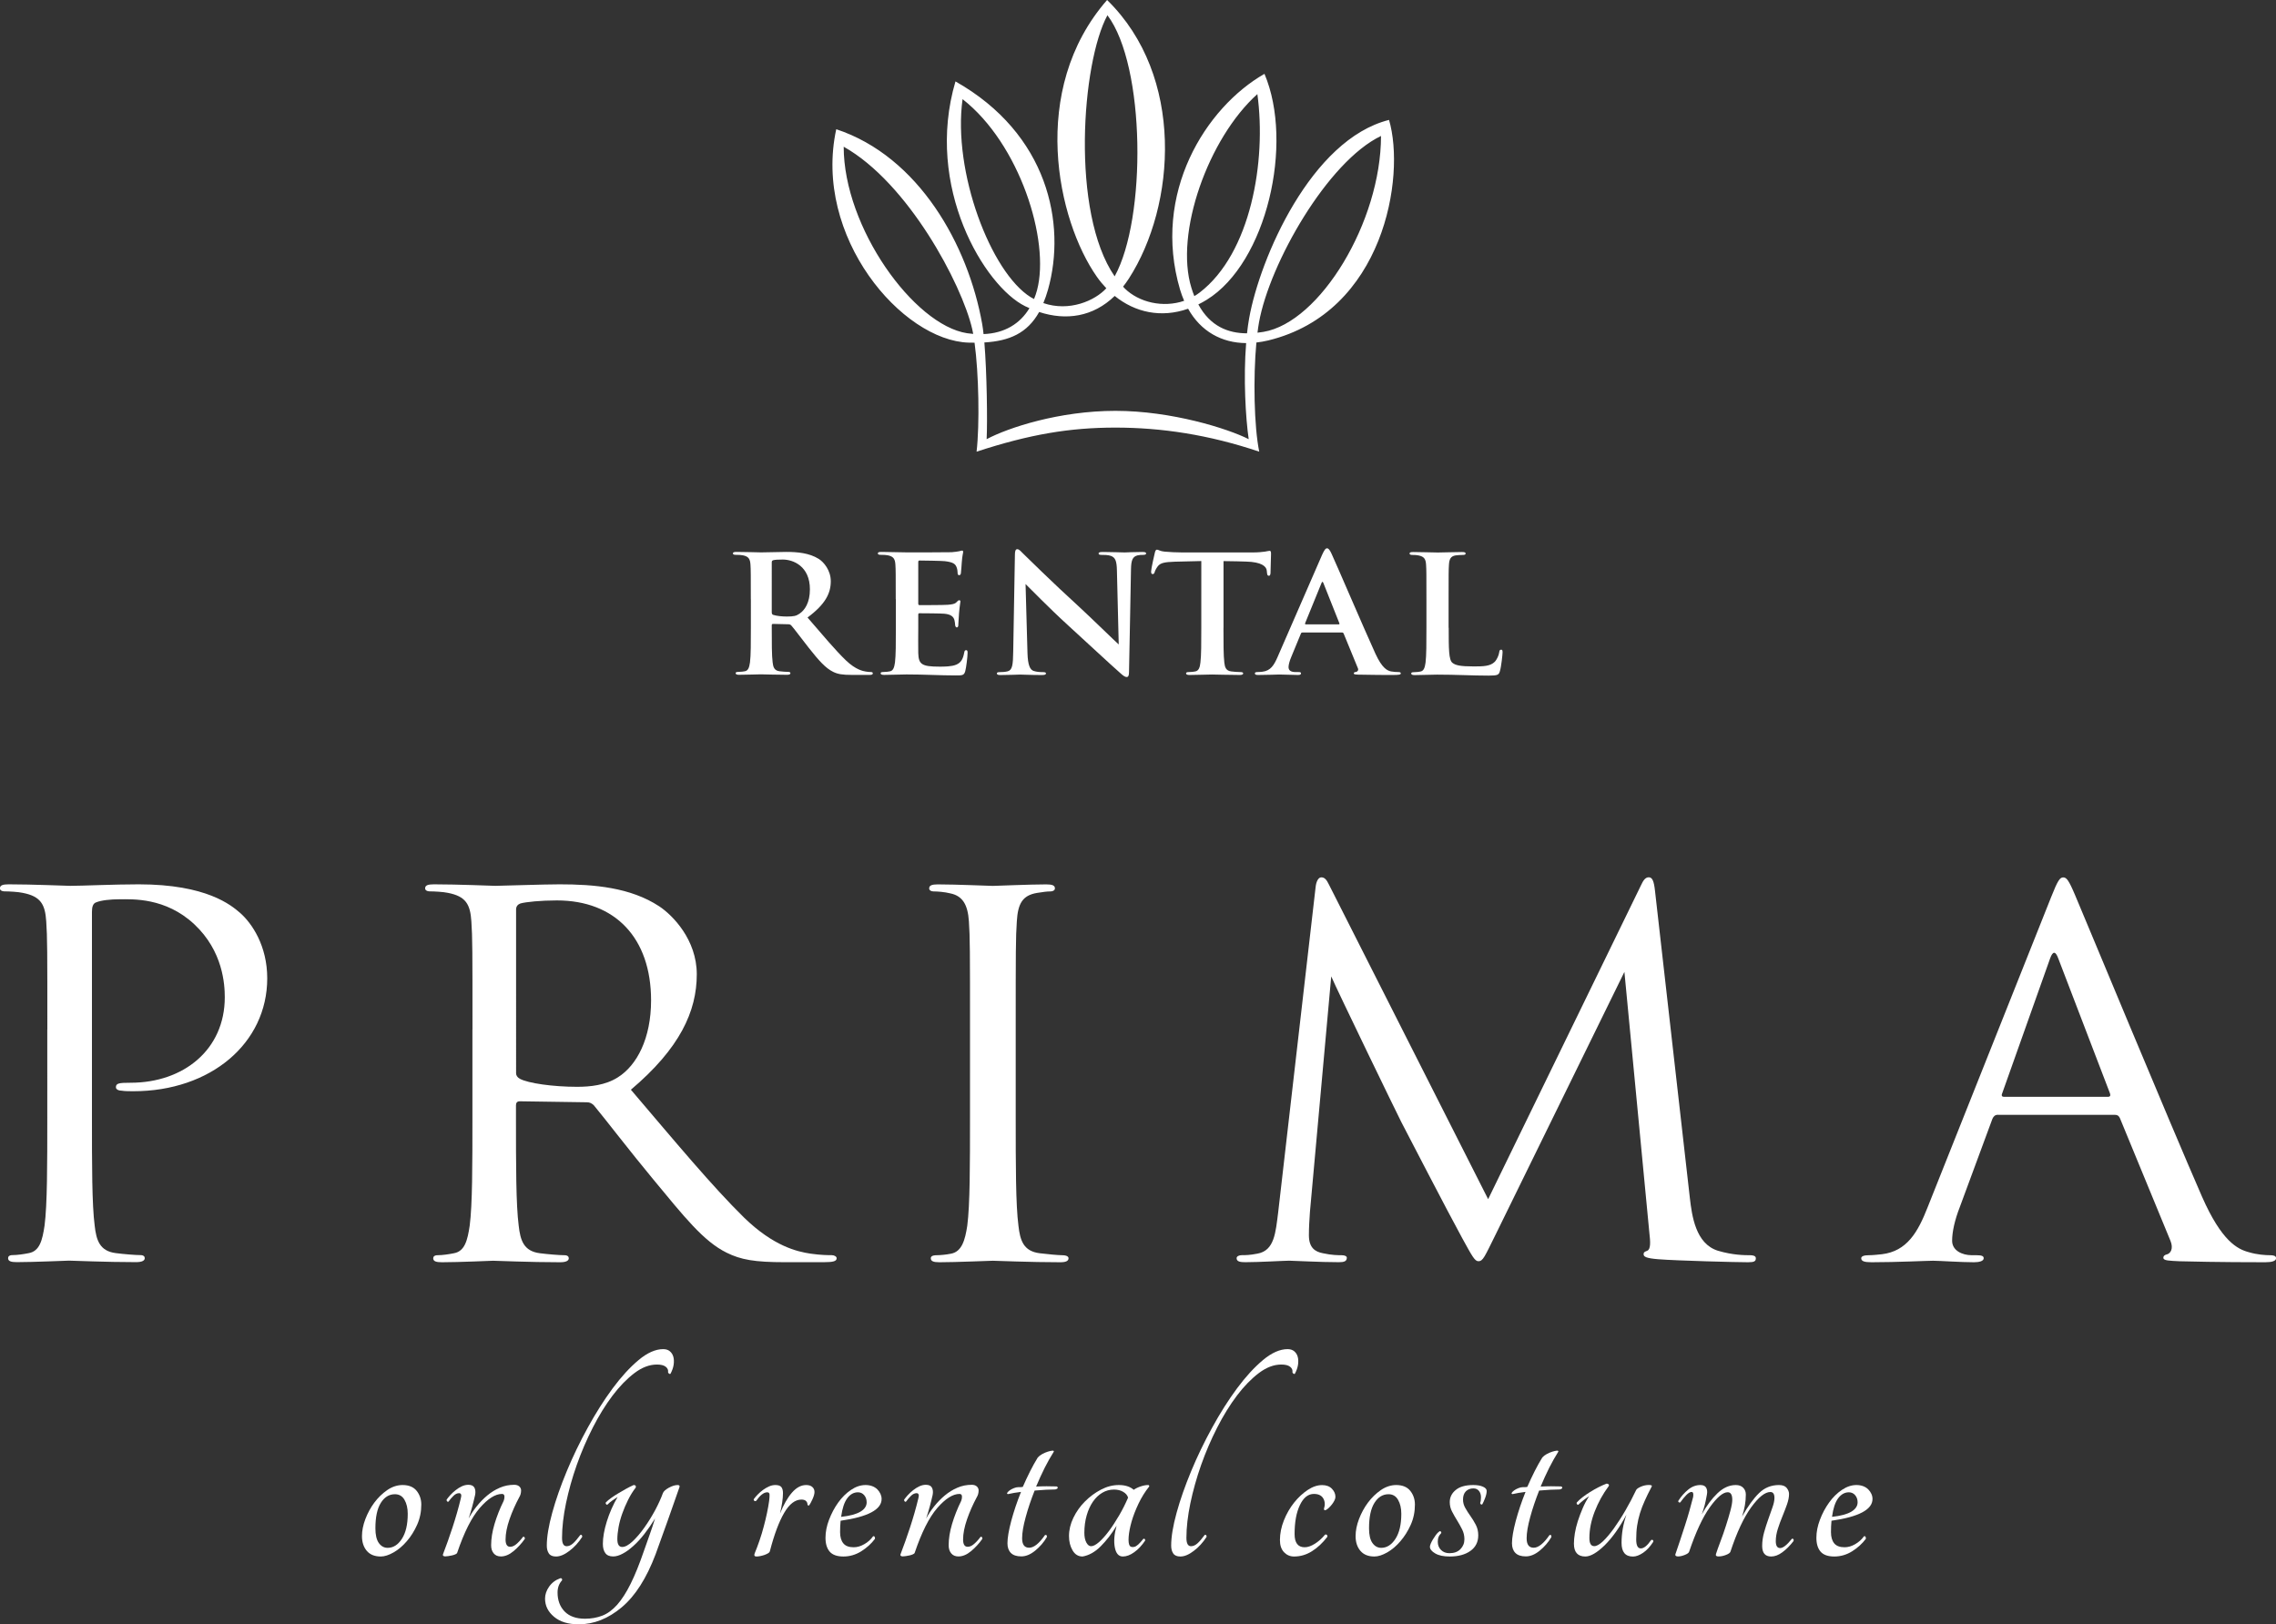
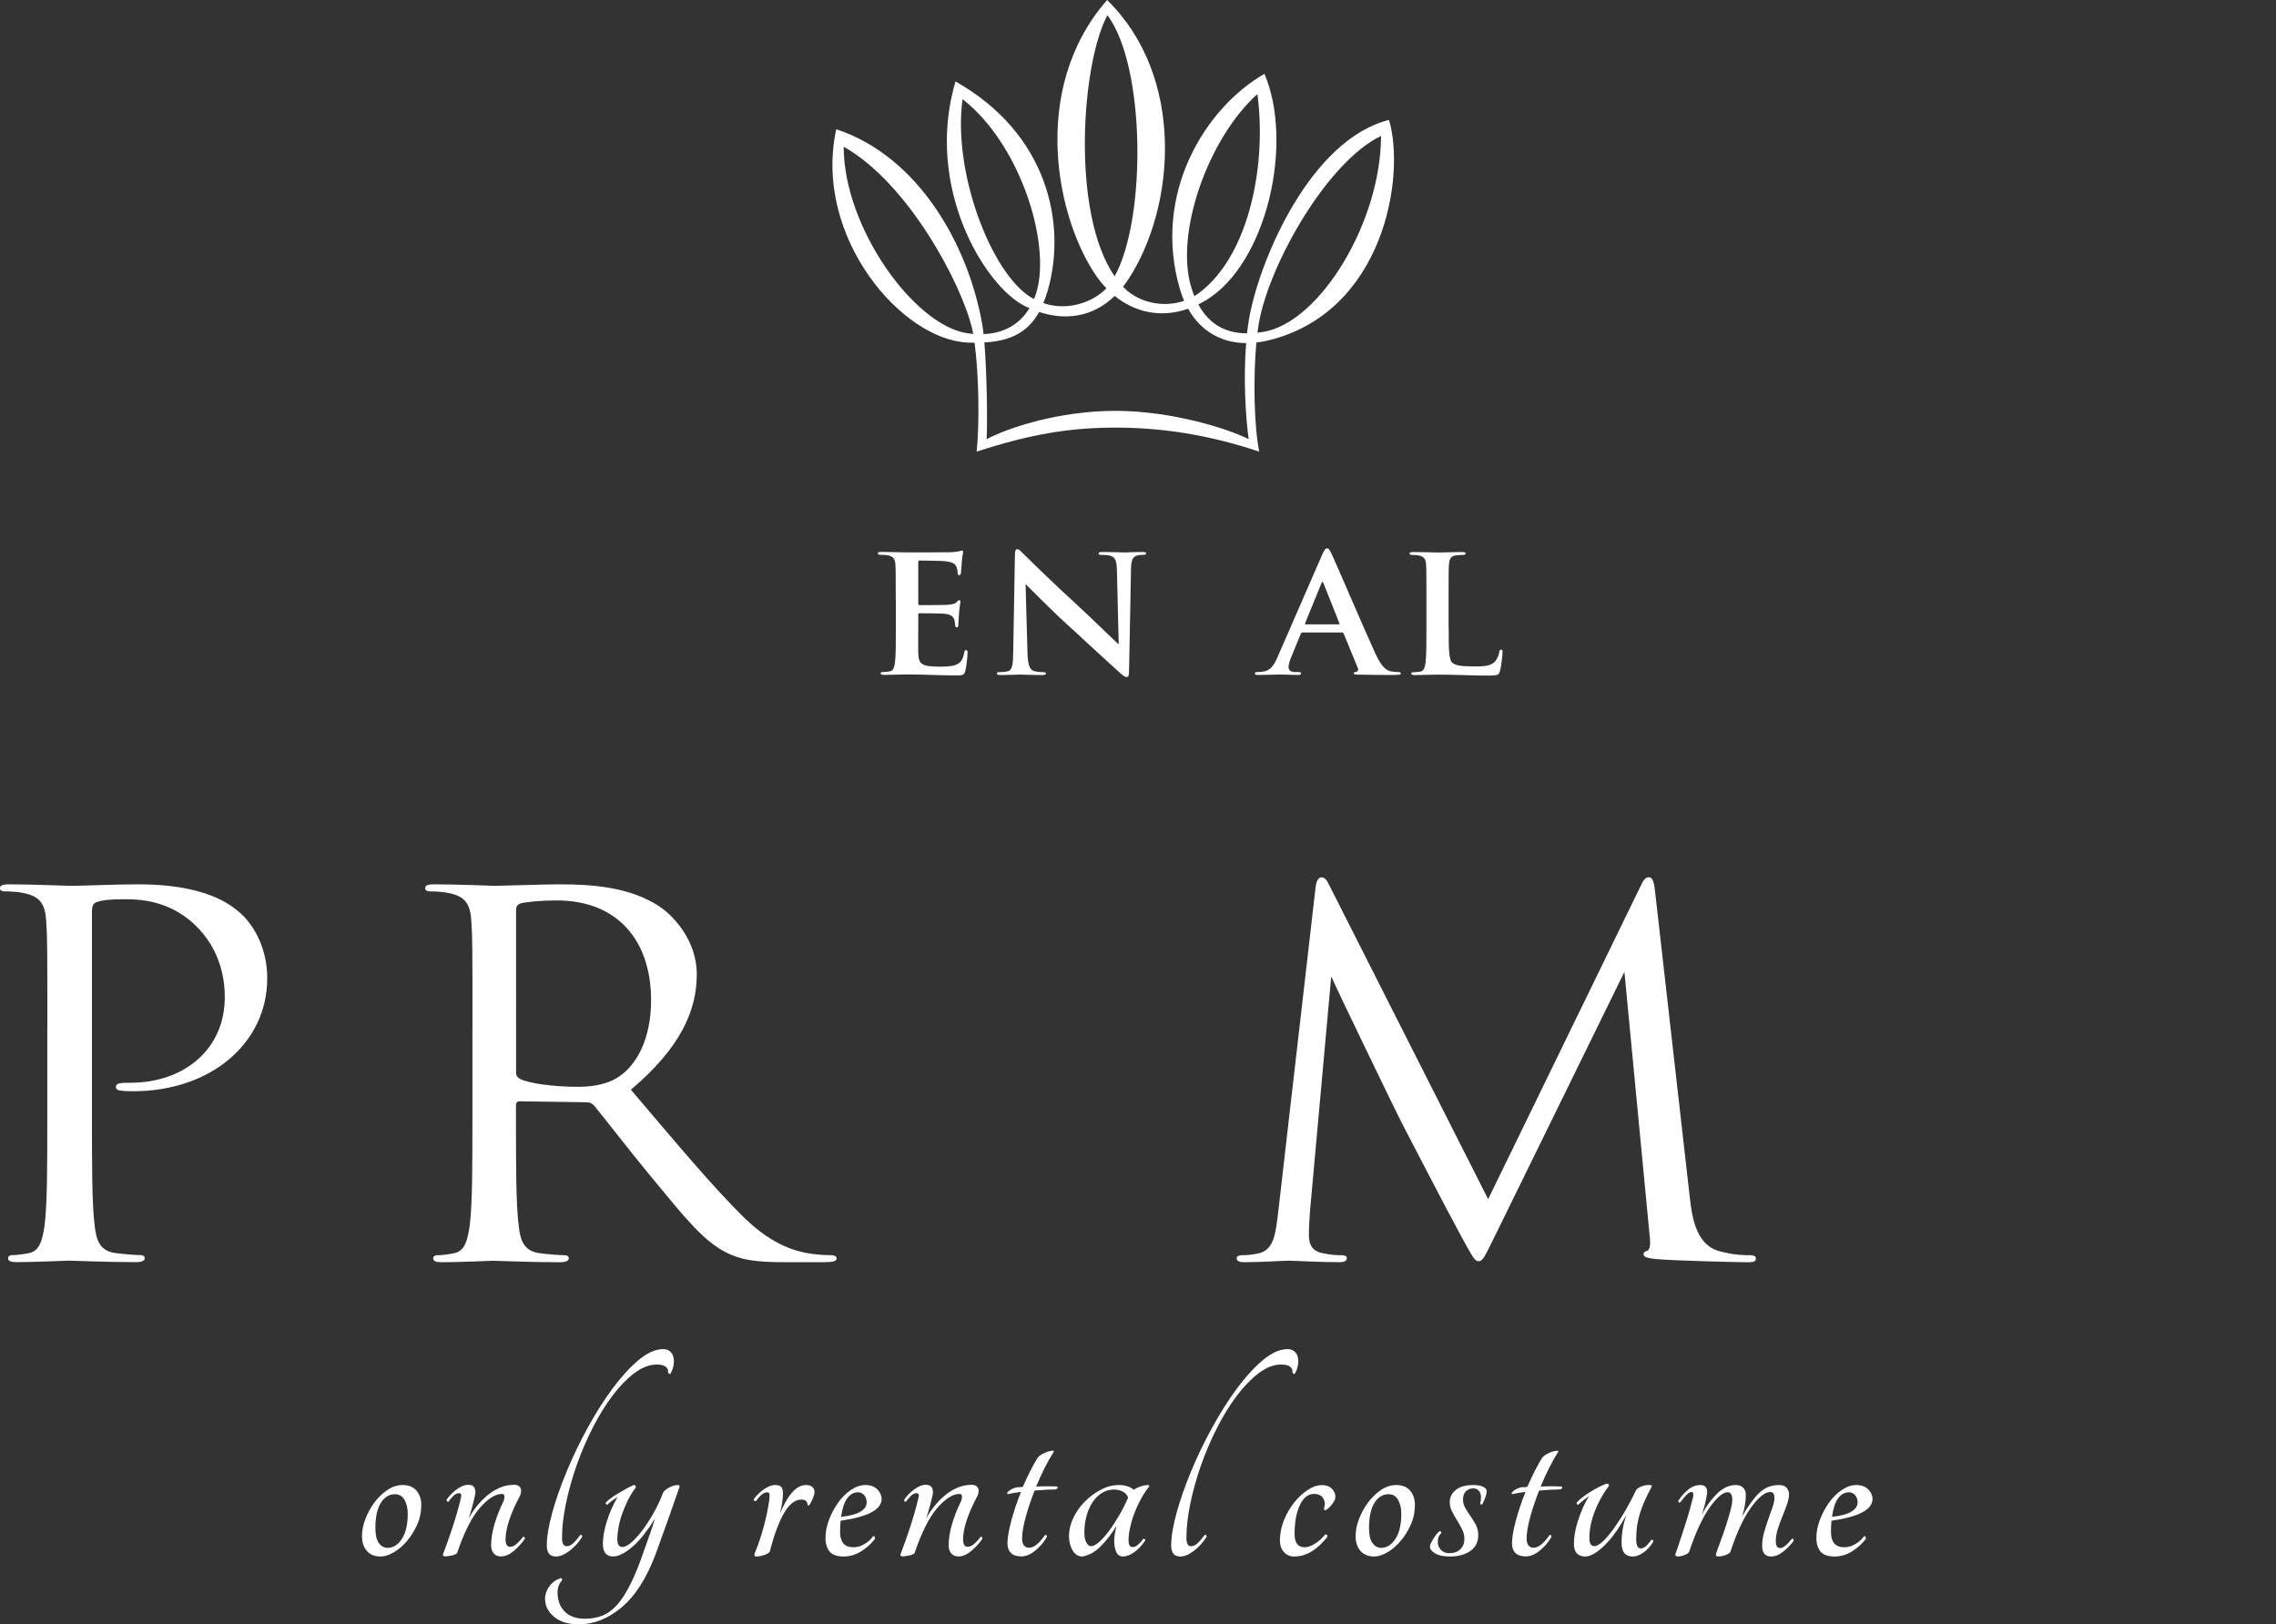
<svg xmlns="http://www.w3.org/2000/svg" version="1.1" id="logo" x="0px" y="0px" width="391.35px" height="279.32px" viewBox="0 0 391.35 279.32" enable-background="new 0 0 391.35 279.32" xml:space="preserve">
  <rect x="0" y="0" width="391.35" height="279.32" fill="#333333" stroke="none" />
  <g>
    <path fill="#FFFFFF" d="M238.84,20.62c-13.4,3.36-22.2,23.78-24.05,34.09c-0.15,0.83-0.27,1.71-0.37,2.61   c-3.24-0.01-6.32-1.19-8.37-4.97c0.49-0.24,0.97-0.51,1.46-0.81c10.29-6.36,14.99-26.87,9.91-38.84   c-10.08,5.76-19.4,20.52-14.51,37.12c0.2,0.68,0.44,1.3,0.7,1.91c-3.59,1.23-7.75,0.31-10.25-2.16c-0.09-0.09-0.17-0.19-0.25-0.28   c0.34-0.43,0.67-0.89,0.99-1.38c8.11-12.59,9.65-34.84-3.74-47.91c-13.5,15.46-8.58,37.9-1.74,47.62c0.5,0.71,1.04,1.35,1.61,1.95   c-1.96,2.14-6.37,4.08-10.83,2.55c0.29-0.7,0.56-1.46,0.8-2.31c3.18-11.3,0.02-26.8-15.91-35.81   c-5.36,18.17,5.02,35.24,11.97,38.65c0.25,0.12,0.5,0.23,0.75,0.34c-1.61,2.68-4.27,4.32-7.89,4.46c-0.07-0.65-0.15-1.23-0.23-1.7   c-2.4-13.61-10.92-28.84-25.1-33.53c-4.02,18.49,11.31,36.38,22.8,36.7c0.33,0.01,0.66,0.01,0.98,0.01   c0.73,5.31,0.89,14.04,0.35,18.74c9.15-2.99,16.02-4.14,23.88-4.14s16.02,1.21,24.72,4.14c-0.89-4.35-1.05-12.72-0.49-18.77   c0.67-0.08,1.35-0.19,2.05-0.36C237.94,53.71,241.72,30.4,238.84,20.62z M204.86,49.5c-2.91-9.36,2.88-25.72,11.34-33.32   c1.58,11.52-1.12,27.39-9.94,34.14c-0.29,0.22-0.59,0.42-0.9,0.6C205.19,50.48,205.01,50.01,204.86,49.5z M190.42,2.62   c6.56,8.71,6.73,34.97,1.24,44.9C184.08,36.53,186,10.75,190.42,2.62z M177.22,51.1c-6.85-4.26-13.44-21.57-11.71-34.05   c9.79,7.65,15.07,24.27,12.81,32.83c-0.14,0.54-0.32,1.05-0.52,1.54C177.61,51.32,177.41,51.22,177.22,51.1z M166.28,57.3   c-9.13-1.41-21.21-18.18-21.21-32.07c11.05,6.2,20.29,23.56,22.1,31.36c0.06,0.25,0.11,0.54,0.17,0.83   C166.99,57.39,166.64,57.35,166.28,57.3z M214.71,75.52c-3.57-1.81-13.25-4.87-22.91-4.87c-9.66,0-18.42,2.89-22.15,4.87   c0.15-3.17,0.04-11.41-0.39-16.63c4.27-0.25,7.37-1.57,9.42-5.24c4.61,1.51,9.26,0.86,12.99-2.76c3.5,2.84,7.98,3.83,12.62,2.2   c2.19,3.91,5.78,5.88,9.98,5.91C213.78,65.03,214.18,71.86,214.71,75.52z M217.24,57.07c-0.34,0.06-0.68,0.1-1.02,0.14   c0.08-0.63,0.16-1.23,0.26-1.77c1.82-10.13,11.78-27.65,20.98-32.06C237.46,38.14,226.96,55.45,217.24,57.07z" />
    <g>
      <path fill="#FFFFFF" d="M69.22,255.37c1.09,0,1.9,0.34,2.43,1.01c0.53,0.67,0.79,1.46,0.79,2.35c0,1.25-0.24,2.41-0.72,3.48    c-0.48,1.07-1.07,2.02-1.78,2.83c-0.7,0.82-1.46,1.46-2.27,1.92c-0.81,0.46-1.54,0.7-2.2,0.7c-1.06,0-1.86-0.33-2.41-0.98    c-0.55-0.66-0.82-1.5-0.82-2.52c0-0.93,0.19-1.9,0.58-2.93c0.39-1.02,0.9-1.97,1.54-2.83s1.38-1.58,2.22-2.16    S68.32,255.37,69.22,255.37z M66.66,266.17c0.96,0,1.78-0.52,2.45-1.56c0.67-1.04,1-2.47,1-4.3c0-0.96-0.19-1.76-0.56-2.4    c-0.37-0.64-0.92-0.96-1.64-0.96c-1,0-1.81,0.5-2.43,1.49c-0.62,0.99-0.93,2.45-0.93,4.37c0,1.12,0.19,1.96,0.58,2.52    C65.53,265.89,66.03,266.17,66.66,266.17z" />
      <path fill="#FFFFFF" d="M89.92,264.3c0.06-0.06,0.14-0.06,0.23,0.02c0.09,0.08,0.12,0.18,0.09,0.31c-0.56,0.8-1.21,1.5-1.94,2.11    c-0.73,0.61-1.46,0.91-2.17,0.91c-0.53,0-0.94-0.17-1.24-0.53s-0.44-0.82-0.44-1.39c0-1.12,0.19-2.33,0.58-3.65    c0.39-1.31,0.91-2.64,1.57-3.98c0.09-0.22,0.14-0.46,0.14-0.72c0-0.32-0.14-0.48-0.42-0.48c-1.15,0-2.43,0.81-3.83,2.42    c-1.4,1.62-2.69,4.18-3.88,7.7c-0.03,0.1-0.13,0.18-0.3,0.26c-0.17,0.08-0.37,0.14-0.58,0.19c-0.22,0.05-0.44,0.09-0.65,0.12    c-0.22,0.03-0.39,0.05-0.51,0.05c-0.16,0-0.27-0.03-0.35-0.1c-0.08-0.06-0.09-0.18-0.02-0.34c0.53-1.38,1.07-2.89,1.61-4.54    c0.54-1.65,1.02-3.3,1.42-4.97c0.09-0.32,0.11-0.55,0.05-0.7c-0.06-0.14-0.17-0.22-0.33-0.22c-0.34,0-0.67,0.15-0.98,0.46    c-0.31,0.3-0.59,0.63-0.84,0.98c-0.09,0.07-0.18,0.05-0.26-0.05c-0.08-0.1-0.1-0.19-0.07-0.29c0.16-0.22,0.37-0.48,0.63-0.77    c0.26-0.29,0.57-0.57,0.91-0.84c0.34-0.27,0.7-0.5,1.07-0.67s0.75-0.26,1.12-0.26c0.53,0,0.88,0.17,1.05,0.5    c0.17,0.34,0.21,0.74,0.12,1.22c-0.16,0.7-0.32,1.37-0.49,1.99c-0.17,0.62-0.38,1.32-0.63,2.09c0.37-0.7,0.83-1.4,1.38-2.09    s1.15-1.31,1.82-1.87s1.39-1.01,2.17-1.34c0.78-0.34,1.6-0.5,2.48-0.5c0.37,0,0.66,0.1,0.87,0.29c0.2,0.19,0.3,0.42,0.3,0.67    c0,0.45-0.11,0.85-0.33,1.2c-0.65,1.22-1.21,2.47-1.66,3.77s-0.68,2.46-0.68,3.48c0,0.83,0.26,1.25,0.79,1.25    c0.34,0,0.68-0.14,1.03-0.43S89.48,264.88,89.92,264.3z" />
      <path fill="#FFFFFF" d="M114.03,232c0.47,0,0.85,0.12,1.14,0.36s0.5,0.56,0.61,0.96c0.11,0.4,0.12,0.86,0.05,1.37    c-0.08,0.51-0.26,1.02-0.54,1.54c-0.06,0.06-0.14,0.06-0.23,0c-0.09-0.06-0.16-0.14-0.19-0.24c0.06-0.38-0.07-0.7-0.4-0.96    c-0.33-0.26-0.83-0.38-1.52-0.38c-1.28,0-2.56,0.49-3.85,1.46c-1.29,0.98-2.55,2.26-3.76,3.86c-1.21,1.6-2.35,3.44-3.41,5.52    c-1.06,2.08-1.98,4.22-2.76,6.43c-0.78,2.21-1.39,4.4-1.85,6.58c-0.45,2.18-0.68,4.16-0.68,5.95c0,0.96,0.26,1.44,0.79,1.44    c0.37,0,0.74-0.16,1.1-0.48c0.36-0.32,0.77-0.8,1.24-1.44c0.09-0.06,0.18-0.06,0.26,0.02c0.08,0.08,0.1,0.18,0.07,0.31    c-0.62,0.96-1.35,1.76-2.2,2.4c-0.84,0.64-1.6,0.96-2.29,0.96c-0.59,0-1-0.17-1.24-0.53s-0.35-0.8-0.35-1.34    c0-1.5,0.31-3.38,0.93-5.64c0.62-2.26,1.46-4.64,2.5-7.15c1.04-2.51,2.25-5.02,3.62-7.51c1.37-2.5,2.79-4.74,4.27-6.74    c1.48-2,2.97-3.62,4.46-4.87S112.72,232,114.03,232z" />
      <path fill="#FFFFFF" d="M113.98,256.77c0.12-0.32,0.47-0.63,1.03-0.94c0.56-0.3,1.06-0.46,1.5-0.46c0.28,0,0.39,0.11,0.33,0.34    c-0.69,1.99-1.36,3.91-2.03,5.78c-0.67,1.87-1.36,3.8-2.08,5.78c-1.56,4.13-3.5,7.17-5.82,9.12c-2.32,1.95-4.79,2.93-7.4,2.93    c-1.81,0-3.22-0.43-4.25-1.3c-1.03-0.86-1.54-1.9-1.54-3.12c0-0.7,0.23-1.39,0.7-2.06s1.11-1.15,1.92-1.44    c0.12-0.03,0.22,0,0.28,0.1c0.06,0.1,0.06,0.19,0,0.29c-0.5,0.54-0.75,1.23-0.75,2.06c0,1.34,0.41,2.43,1.21,3.26    c0.81,0.83,1.98,1.25,3.5,1.25c1.09,0,2.09-0.18,2.99-0.53c0.9-0.35,1.75-0.98,2.55-1.87c0.79-0.9,1.57-2.1,2.31-3.6    c0.75-1.5,1.51-3.39,2.29-5.66c0.37-1.06,0.71-2,1-2.83c0.3-0.83,0.6-1.74,0.91-2.74c-0.59,0.96-1.2,1.84-1.82,2.64    s-1.25,1.49-1.89,2.06c-0.64,0.58-1.25,1.03-1.85,1.34c-0.59,0.32-1.14,0.48-1.64,0.48c-0.62,0-1.07-0.19-1.35-0.58    c-0.28-0.38-0.42-0.91-0.42-1.58c0-1.12,0.23-2.41,0.68-3.86s1.07-2.86,1.85-4.2c-0.34,0.22-0.65,0.43-0.93,0.62    c-0.28,0.19-0.54,0.42-0.79,0.67c-0.09,0.06-0.18,0.04-0.26-0.07c-0.08-0.11-0.09-0.22-0.02-0.31c0.22-0.22,0.51-0.47,0.89-0.74    c0.37-0.27,0.78-0.54,1.21-0.79c0.44-0.26,0.88-0.51,1.33-0.77c0.45-0.25,0.9-0.48,1.33-0.67c0.31,0,0.44,0.14,0.37,0.43    c-0.5,0.64-0.94,1.35-1.33,2.14c-0.39,0.78-0.72,1.57-1,2.35c-0.28,0.79-0.49,1.56-0.63,2.33c-0.14,0.77-0.21,1.46-0.21,2.06    c0,0.9,0.28,1.34,0.84,1.34c0.5,0,1.09-0.32,1.78-0.96c0.68-0.64,1.36-1.43,2.03-2.38c0.67-0.94,1.29-1.95,1.87-3.02    C113.23,258.6,113.67,257.63,113.98,256.77z" />
      <path fill="#FFFFFF" d="M134.63,256.77c0,0.48-0.05,1.02-0.14,1.63c-0.09,0.61-0.22,1.23-0.37,1.87c0.62-1.54,1.31-2.74,2.06-3.6    c0.75-0.86,1.56-1.3,2.43-1.3c0.47,0,0.83,0.11,1.07,0.34c0.25,0.22,0.37,0.51,0.37,0.86c0,0.32-0.12,0.74-0.35,1.25    c-0.23,0.51-0.43,0.86-0.58,1.06c-0.06,0.03-0.12,0.02-0.19-0.02s-0.09-0.1-0.09-0.17c0-0.22-0.09-0.42-0.26-0.58    s-0.43-0.24-0.77-0.24c-1.09,0-2.08,0.76-2.97,2.28c-0.89,1.52-1.71,3.7-2.45,6.55c-0.03,0.16-0.14,0.3-0.33,0.41    c-0.19,0.11-0.4,0.21-0.63,0.29c-0.23,0.08-0.48,0.14-0.72,0.19c-0.25,0.05-0.47,0.07-0.65,0.07c-0.34,0-0.44-0.19-0.28-0.58    c0.28-0.67,0.55-1.4,0.82-2.18s0.51-1.58,0.72-2.38c0.22-0.8,0.4-1.58,0.56-2.33c0.16-0.75,0.28-1.45,0.37-2.09    c0.06-0.48,0.08-0.85,0.07-1.1c-0.02-0.26-0.15-0.38-0.4-0.38c-0.31,0-0.63,0.14-0.96,0.41c-0.33,0.27-0.63,0.62-0.91,1.03    c-0.12,0.1-0.24,0.1-0.35,0.02c-0.11-0.08-0.13-0.18-0.07-0.31c0.19-0.26,0.41-0.52,0.68-0.79c0.26-0.27,0.56-0.53,0.89-0.77    c0.33-0.24,0.67-0.44,1.03-0.6c0.36-0.16,0.72-0.24,1.1-0.24c0.5,0,0.84,0.12,1.03,0.36    C134.54,255.97,134.63,256.32,134.63,256.77z" />
      <path fill="#FFFFFF" d="M151.59,257.77c0,1.82-2.35,3.07-7.05,3.74c-0.03,0.32-0.05,0.64-0.07,0.96    c-0.02,0.32-0.02,0.66-0.02,1.01c0,0.83,0.19,1.47,0.56,1.92c0.37,0.45,0.96,0.67,1.78,0.67c0.59,0,1.2-0.17,1.82-0.53    c0.62-0.35,1.12-0.8,1.5-1.34c0.12-0.06,0.22-0.04,0.28,0.07c0.06,0.11,0.08,0.23,0.05,0.36c-0.62,0.83-1.41,1.54-2.36,2.14    c-0.95,0.59-1.97,0.89-3.06,0.89c-1.09,0-1.88-0.28-2.36-0.84c-0.48-0.56-0.72-1.35-0.72-2.38c0-0.99,0.2-2.02,0.61-3.1    c0.41-1.07,0.93-2.06,1.57-2.95c0.64-0.9,1.37-1.62,2.2-2.18c0.82-0.56,1.66-0.84,2.5-0.84s1.52,0.25,2.03,0.74    C151.33,256.61,151.59,257.17,151.59,257.77z M147.52,256.62c-0.72,0-1.33,0.34-1.84,1.03c-0.51,0.69-0.86,1.75-1.05,3.19    c1.5-0.16,2.6-0.46,3.32-0.89c0.72-0.43,1.07-0.97,1.07-1.61c0-0.48-0.14-0.89-0.42-1.22S147.96,256.62,147.52,256.62z" />
      <path fill="#FFFFFF" d="M168.59,264.3c0.06-0.06,0.14-0.06,0.23,0.02c0.09,0.08,0.12,0.18,0.09,0.31c-0.56,0.8-1.21,1.5-1.94,2.11    c-0.73,0.61-1.46,0.91-2.17,0.91c-0.53,0-0.94-0.17-1.24-0.53s-0.44-0.82-0.44-1.39c0-1.12,0.19-2.33,0.58-3.65    c0.39-1.31,0.91-2.64,1.57-3.98c0.09-0.22,0.14-0.46,0.14-0.72c0-0.32-0.14-0.48-0.42-0.48c-1.15,0-2.43,0.81-3.83,2.42    c-1.4,1.62-2.69,4.18-3.88,7.7c-0.03,0.1-0.13,0.18-0.3,0.26c-0.17,0.08-0.37,0.14-0.58,0.19c-0.22,0.05-0.44,0.09-0.65,0.12    c-0.22,0.03-0.39,0.05-0.51,0.05c-0.16,0-0.27-0.03-0.35-0.1c-0.08-0.06-0.09-0.18-0.02-0.34c0.53-1.38,1.07-2.89,1.61-4.54    c0.54-1.65,1.02-3.3,1.42-4.97c0.09-0.32,0.11-0.55,0.05-0.7c-0.06-0.14-0.17-0.22-0.33-0.22c-0.34,0-0.67,0.15-0.98,0.46    c-0.31,0.3-0.59,0.63-0.84,0.98c-0.09,0.07-0.18,0.05-0.26-0.05c-0.08-0.1-0.1-0.19-0.07-0.29c0.16-0.22,0.37-0.48,0.63-0.77    c0.26-0.29,0.57-0.57,0.91-0.84c0.34-0.27,0.7-0.5,1.07-0.67s0.75-0.26,1.12-0.26c0.53,0,0.88,0.17,1.05,0.5    c0.17,0.34,0.21,0.74,0.12,1.22c-0.16,0.7-0.32,1.37-0.49,1.99c-0.17,0.62-0.38,1.32-0.63,2.09c0.37-0.7,0.83-1.4,1.38-2.09    s1.15-1.31,1.82-1.87s1.39-1.01,2.17-1.34c0.78-0.34,1.6-0.5,2.48-0.5c0.37,0,0.66,0.1,0.87,0.29c0.2,0.19,0.3,0.42,0.3,0.67    c0,0.45-0.11,0.85-0.33,1.2c-0.65,1.22-1.21,2.47-1.66,3.77s-0.68,2.46-0.68,3.48c0,0.83,0.26,1.25,0.79,1.25    c0.34,0,0.68-0.14,1.03-0.43S168.16,264.88,168.59,264.3z" />
      <path fill="#FFFFFF" d="M181.68,255.61c0.16,0.06,0.22,0.15,0.19,0.26c-0.03,0.11-0.17,0.2-0.42,0.26c-0.47,0-1,0.02-1.61,0.05    c-0.61,0.03-1.25,0.08-1.94,0.14c-0.62,1.57-1.14,3.1-1.54,4.58c-0.41,1.49-0.61,2.7-0.61,3.62c0,1.09,0.4,1.63,1.21,1.63    c0.81,0,1.71-0.72,2.71-2.16c0.09-0.06,0.18-0.06,0.26,0s0.1,0.18,0.07,0.34c-0.53,0.9-1.2,1.67-2.01,2.33    c-0.81,0.66-1.6,0.98-2.38,0.98c-0.81,0-1.41-0.2-1.8-0.6c-0.39-0.4-0.58-0.95-0.58-1.66c0-0.93,0.22-2.21,0.65-3.84    c0.44-1.63,1-3.3,1.68-4.99c-0.81,0.1-1.56,0.22-2.24,0.38c-0.16-0.03-0.2-0.11-0.12-0.24s0.22-0.26,0.42-0.41    c0.2-0.14,0.44-0.27,0.72-0.38s0.54-0.17,0.79-0.17c0.12,0,0.25,0,0.37,0c0.12,0,0.25-0.02,0.37-0.05    c0.4-0.93,0.83-1.82,1.26-2.69c0.44-0.86,0.87-1.65,1.31-2.35c0.19-0.22,0.44-0.42,0.77-0.6c0.33-0.18,0.65-0.31,0.96-0.41    c0.31-0.1,0.57-0.15,0.77-0.17c0.2-0.02,0.29,0.04,0.26,0.17c-0.53,0.83-1.05,1.76-1.57,2.78c-0.51,1.02-1,2.1-1.47,3.22    c0.59-0.03,1.19-0.05,1.8-0.05S181.15,255.61,181.68,255.61z" />
      <path fill="#FFFFFF" d="M196.58,264.64c0.06-0.06,0.14-0.06,0.23,0s0.12,0.16,0.09,0.29c-0.56,0.83-1.18,1.5-1.87,1.99    c-0.69,0.5-1.34,0.74-1.96,0.74c-0.72,0-1.18-0.52-1.38-1.56c-0.2-1.04-0.1-2.28,0.3-3.72c-0.84,1.38-1.75,2.55-2.73,3.53    c-0.98,0.98-2.02,1.56-3.11,1.75c-0.75,0-1.32-0.35-1.73-1.06c-0.41-0.7-0.61-1.52-0.61-2.45c0-1.06,0.25-2.1,0.75-3.14    c0.5-1.04,1.16-1.98,1.99-2.81c0.83-0.83,1.74-1.51,2.76-2.04c1.01-0.53,2.03-0.79,3.06-0.79c1.09,0,1.95,0.27,2.57,0.82    c0.31-0.22,0.71-0.42,1.19-0.58c0.48-0.16,0.91-0.24,1.29-0.24c0.12,0,0.19,0.08,0.19,0.24c-0.72,0.9-1.33,1.88-1.84,2.95    c-0.51,1.07-0.91,2.1-1.19,3.07c-0.28,0.98-0.45,1.85-0.51,2.62c-0.06,0.77,0,1.3,0.19,1.58c0.16,0.19,0.42,0.25,0.79,0.17    S195.93,265.47,196.58,264.64z M187.61,265.89c0.37,0,0.83-0.24,1.38-0.72c0.54-0.48,1.11-1.12,1.71-1.92    c0.59-0.8,1.17-1.7,1.75-2.69c0.58-0.99,1.08-2,1.52-3.02c-0.12-0.42-0.41-0.75-0.86-1.01c-0.45-0.26-0.97-0.38-1.57-0.38    c-0.72,0-1.39,0.18-2.01,0.55c-0.62,0.37-1.16,0.88-1.61,1.54c-0.45,0.66-0.81,1.44-1.07,2.35s-0.4,1.91-0.4,3    c0,0.7,0.12,1.26,0.35,1.68S187.3,265.89,187.61,265.89z" />
      <path fill="#FFFFFF" d="M221.39,232c0.47,0,0.85,0.12,1.14,0.36s0.5,0.56,0.61,0.96c0.11,0.4,0.12,0.86,0.05,1.37    c-0.08,0.51-0.26,1.02-0.54,1.54c-0.06,0.06-0.14,0.06-0.23,0c-0.09-0.06-0.16-0.14-0.19-0.24c0.06-0.38-0.07-0.7-0.4-0.96    c-0.33-0.26-0.83-0.38-1.52-0.38c-1.28,0-2.56,0.49-3.85,1.46c-1.29,0.98-2.55,2.26-3.76,3.86c-1.21,1.6-2.35,3.44-3.41,5.52    c-1.06,2.08-1.98,4.22-2.76,6.43c-0.78,2.21-1.39,4.4-1.85,6.58c-0.45,2.18-0.68,4.16-0.68,5.95c0,0.96,0.26,1.44,0.79,1.44    c0.37,0,0.74-0.16,1.1-0.48c0.36-0.32,0.77-0.8,1.24-1.44c0.09-0.06,0.18-0.06,0.26,0.02c0.08,0.08,0.1,0.18,0.07,0.31    c-0.62,0.96-1.35,1.76-2.2,2.4c-0.84,0.64-1.6,0.96-2.29,0.96c-0.59,0-1-0.17-1.24-0.53s-0.35-0.8-0.35-1.34    c0-1.5,0.31-3.38,0.93-5.64c0.62-2.26,1.46-4.64,2.5-7.15c1.04-2.51,2.25-5.02,3.62-7.51c1.37-2.5,2.79-4.74,4.27-6.74    c1.48-2,2.97-3.62,4.46-4.87S220.08,232,221.39,232z" />
      <path fill="#FFFFFF" d="M227.93,259.69c-0.19,0.06-0.28-0.02-0.28-0.24c0.22-0.67,0.18-1.26-0.12-1.78    c-0.3-0.51-0.83-0.77-1.61-0.77c-1,0-1.8,0.64-2.41,1.92c-0.61,1.28-0.91,2.94-0.91,4.99c0,1.5,0.58,2.26,1.73,2.26    c0.53,0,1.11-0.2,1.75-0.6c0.64-0.4,1.22-0.92,1.75-1.56c0.12-0.06,0.23-0.05,0.33,0.05c0.09,0.1,0.11,0.21,0.05,0.34    c-0.78,1.02-1.65,1.84-2.62,2.45c-0.97,0.61-1.99,0.91-3.08,0.91c-0.69,0-1.26-0.25-1.73-0.74c-0.47-0.5-0.7-1.19-0.7-2.09    c0-1.12,0.23-2.25,0.68-3.38c0.45-1.14,1.04-2.15,1.75-3.05c0.72-0.9,1.5-1.62,2.34-2.18c0.84-0.56,1.67-0.84,2.48-0.84    c0.72,0,1.28,0.21,1.68,0.62c0.4,0.42,0.61,0.88,0.61,1.39c0,0.19-0.05,0.4-0.16,0.62s-0.25,0.45-0.42,0.67    c-0.17,0.22-0.36,0.43-0.56,0.62C228.26,259.5,228.08,259.63,227.93,259.69z" />
      <path fill="#FFFFFF" d="M240.07,255.37c1.09,0,1.9,0.34,2.43,1.01c0.53,0.67,0.79,1.46,0.79,2.35c0,1.25-0.24,2.41-0.72,3.48    c-0.48,1.07-1.08,2.02-1.78,2.83c-0.7,0.82-1.46,1.46-2.27,1.92c-0.81,0.46-1.54,0.7-2.2,0.7c-1.06,0-1.86-0.33-2.41-0.98    s-0.82-1.5-0.82-2.52c0-0.93,0.19-1.9,0.58-2.93c0.39-1.02,0.9-1.97,1.54-2.83c0.64-0.86,1.38-1.58,2.22-2.16    S239.17,255.37,240.07,255.37z M237.5,266.17c0.96,0,1.78-0.52,2.45-1.56c0.67-1.04,1-2.47,1-4.3c0-0.96-0.19-1.76-0.56-2.4    c-0.37-0.64-0.92-0.96-1.63-0.96c-1,0-1.81,0.5-2.43,1.49c-0.62,0.99-0.93,2.45-0.93,4.37c0,1.12,0.19,1.96,0.58,2.52    C236.38,265.89,236.88,266.17,237.5,266.17z" />
      <path fill="#FFFFFF" d="M253.34,255.37c0.68,0,1.24,0.1,1.66,0.29c0.42,0.19,0.63,0.43,0.63,0.72c0,0.35-0.09,0.75-0.26,1.2    c-0.17,0.45-0.33,0.82-0.49,1.1c-0.06,0.06-0.14,0.07-0.23,0.02c-0.09-0.05-0.14-0.14-0.14-0.26c0.09-0.22,0.14-0.54,0.14-0.96    c0-0.45-0.12-0.82-0.35-1.1c-0.23-0.29-0.55-0.43-0.96-0.43c-0.53,0-0.96,0.17-1.29,0.5c-0.33,0.34-0.49,0.81-0.49,1.42    c0,0.51,0.13,1,0.4,1.46c0.26,0.46,0.56,0.93,0.89,1.39s0.63,0.96,0.91,1.49c0.28,0.53,0.42,1.13,0.42,1.8    c0,1.15-0.45,2.05-1.35,2.69c-0.9,0.64-2.09,0.96-3.55,0.96c-1.06,0-1.89-0.17-2.5-0.53c-0.61-0.35-0.91-0.74-0.91-1.15    c0-0.13,0.05-0.3,0.14-0.53c0.09-0.22,0.22-0.46,0.37-0.72c0.16-0.26,0.33-0.51,0.51-0.77s0.39-0.46,0.61-0.62    c0.09-0.06,0.18-0.05,0.26,0.05c0.08,0.1,0.09,0.19,0.02,0.29c-0.19,0.19-0.33,0.39-0.42,0.6c-0.09,0.21-0.14,0.49-0.14,0.84    c0,0.58,0.19,1.05,0.56,1.42c0.37,0.37,0.86,0.55,1.45,0.55c0.81,0,1.44-0.23,1.89-0.7c0.45-0.46,0.68-1.03,0.68-1.7    c0-0.61-0.13-1.18-0.4-1.7c-0.27-0.53-0.55-1.04-0.86-1.54c-0.31-0.5-0.6-1-0.86-1.51c-0.27-0.51-0.4-1.06-0.4-1.63    c0-0.83,0.34-1.53,1.03-2.09C250.99,255.65,252,255.37,253.34,255.37z" />
      <path fill="#FFFFFF" d="M268.43,255.61c0.16,0.06,0.22,0.15,0.19,0.26c-0.03,0.11-0.17,0.2-0.42,0.26c-0.47,0-1,0.02-1.61,0.05    c-0.61,0.03-1.25,0.08-1.94,0.14c-0.62,1.57-1.14,3.1-1.54,4.58c-0.41,1.49-0.61,2.7-0.61,3.62c0,1.09,0.4,1.63,1.21,1.63    c0.81,0,1.71-0.72,2.71-2.16c0.09-0.06,0.18-0.06,0.26,0s0.1,0.18,0.07,0.34c-0.53,0.9-1.2,1.67-2.01,2.33    c-0.81,0.66-1.6,0.98-2.38,0.98c-0.81,0-1.41-0.2-1.8-0.6c-0.39-0.4-0.58-0.95-0.58-1.66c0-0.93,0.22-2.21,0.65-3.84    c0.44-1.63,1-3.3,1.68-4.99c-0.81,0.1-1.56,0.22-2.24,0.38c-0.16-0.03-0.2-0.11-0.12-0.24s0.22-0.26,0.42-0.41    c0.2-0.14,0.44-0.27,0.72-0.38s0.54-0.17,0.79-0.17c0.12,0,0.25,0,0.37,0c0.12,0,0.25-0.02,0.37-0.05    c0.4-0.93,0.83-1.82,1.26-2.69c0.44-0.86,0.87-1.65,1.31-2.35c0.19-0.22,0.44-0.42,0.77-0.6c0.33-0.18,0.65-0.31,0.96-0.41    c0.31-0.1,0.57-0.15,0.77-0.17c0.2-0.02,0.29,0.04,0.26,0.17c-0.53,0.83-1.05,1.76-1.57,2.78c-0.51,1.02-1,2.1-1.47,3.22    c0.59-0.03,1.19-0.05,1.8-0.05S267.9,255.61,268.43,255.61z" />
      <path fill="#FFFFFF" d="M272.59,267.66c-1.31,0-1.96-0.74-1.96-2.21c0-0.51,0.05-1.1,0.16-1.78c0.11-0.67,0.28-1.37,0.51-2.09    c0.23-0.72,0.51-1.45,0.82-2.18c0.31-0.74,0.68-1.44,1.12-2.11c-0.34,0.22-0.67,0.46-0.98,0.7s-0.59,0.49-0.84,0.74    c-0.09,0.06-0.18,0.04-0.26-0.07c-0.08-0.11-0.09-0.22-0.02-0.31c0.53-0.58,1.29-1.17,2.27-1.78c0.98-0.61,1.92-1.09,2.83-1.44    c0.16,0,0.27,0.04,0.35,0.12c0.08,0.08,0.09,0.18,0.02,0.31c-1,1.34-1.8,2.8-2.41,4.37c-0.61,1.57-0.91,3.09-0.91,4.56    c0,0.93,0.28,1.39,0.84,1.39c0.4,0,0.9-0.28,1.5-0.84c0.59-0.56,1.21-1.3,1.87-2.21c0.65-0.91,1.32-1.94,1.99-3.1    c0.67-1.15,1.28-2.32,1.84-3.5c0.09-0.19,0.37-0.38,0.82-0.58c0.45-0.19,0.91-0.29,1.38-0.29c0.47,0,0.61,0.13,0.42,0.38    c-0.44,0.83-0.82,1.61-1.14,2.33c-0.33,0.72-0.6,1.43-0.82,2.14s-0.38,1.42-0.49,2.14c-0.11,0.72-0.16,1.51-0.16,2.38    c0,1.02,0.26,1.54,0.79,1.54c0.53,0,1.12-0.48,1.78-1.44c0.09-0.06,0.19-0.06,0.28,0c0.09,0.06,0.12,0.16,0.09,0.29    c-0.53,0.83-1.11,1.46-1.75,1.9c-0.64,0.43-1.22,0.65-1.75,0.65c-1.31,0-1.96-0.78-1.96-2.35c0-1.63,0.28-3.25,0.84-4.85    c-1.18,2.21-2.43,3.96-3.74,5.26C274.6,267.01,273.49,267.66,272.59,267.66z" />
      <path fill="#FFFFFF" d="M305.11,257.58c0-0.67-0.23-1.01-0.7-1.01c-0.93,0-2.04,0.89-3.32,2.66s-2.46,4.31-3.55,7.61    c-0.06,0.19-0.32,0.38-0.77,0.55c-0.45,0.18-0.88,0.26-1.29,0.26c-0.37,0-0.51-0.14-0.42-0.43c0.19-0.58,0.44-1.3,0.77-2.16    s0.64-1.75,0.93-2.66c0.3-0.91,0.55-1.78,0.77-2.59c0.22-0.82,0.33-1.45,0.33-1.9c0-0.86-0.26-1.3-0.79-1.3    c-0.81,0-1.83,0.86-3.06,2.57s-2.42,4.26-3.57,7.66c-0.06,0.19-0.31,0.38-0.75,0.55c-0.44,0.18-0.83,0.26-1.17,0.26    c-0.16,0-0.28-0.03-0.37-0.1c-0.09-0.06-0.11-0.18-0.05-0.34c0.25-0.7,0.51-1.48,0.79-2.33c0.28-0.85,0.56-1.7,0.84-2.57    c0.28-0.86,0.54-1.71,0.77-2.54c0.23-0.83,0.44-1.62,0.63-2.35c0.09-0.58,0-0.86-0.28-0.86c-0.25,0-0.54,0.18-0.89,0.53    c-0.34,0.35-0.69,0.77-1.03,1.25c-0.09,0.06-0.19,0.06-0.28-0.02c-0.09-0.08-0.11-0.17-0.05-0.26c0.47-0.74,1.03-1.37,1.68-1.9    c0.65-0.53,1.35-0.79,2.1-0.79c0.5,0,0.83,0.16,1,0.48c0.17,0.32,0.21,0.7,0.12,1.15c-0.12,0.7-0.25,1.3-0.37,1.78    c-0.12,0.48-0.3,1.02-0.51,1.63c0.81-1.47,1.71-2.68,2.69-3.62c0.98-0.94,2.03-1.42,3.15-1.42c0.56,0,0.99,0.16,1.29,0.48    c0.3,0.32,0.44,0.7,0.44,1.15c0,1.25-0.22,2.51-0.65,3.79c1-1.76,1.97-3.1,2.92-4.03c0.95-0.93,2.09-1.39,3.43-1.39    c0.62,0,1.07,0.17,1.33,0.5s0.4,0.68,0.4,1.03c0,0.54-0.12,1.14-0.35,1.8c-0.23,0.66-0.5,1.34-0.79,2.06    c-0.3,0.72-0.56,1.44-0.79,2.16c-0.23,0.72-0.35,1.42-0.35,2.09c0,0.8,0.25,1.2,0.75,1.2s1.17-0.53,2.01-1.58    c0.09-0.06,0.18-0.05,0.26,0.05c0.08,0.1,0.08,0.21,0.02,0.34c-0.62,0.8-1.26,1.44-1.92,1.92c-0.65,0.48-1.29,0.72-1.92,0.72    c-1.03,0-1.54-0.61-1.54-1.82c0-0.77,0.11-1.54,0.33-2.33c0.22-0.78,0.46-1.54,0.72-2.26c0.26-0.72,0.51-1.4,0.72-2.04    C305,258.57,305.11,258.03,305.11,257.58z" />
      <path fill="#FFFFFF" d="M321.97,257.77c0,1.82-2.35,3.07-7.05,3.74c-0.03,0.32-0.05,0.64-0.07,0.96    c-0.02,0.32-0.02,0.66-0.02,1.01c0,0.83,0.19,1.47,0.56,1.92c0.37,0.45,0.97,0.67,1.78,0.67c0.59,0,1.2-0.17,1.82-0.53    s1.12-0.8,1.5-1.34c0.12-0.06,0.22-0.04,0.28,0.07c0.06,0.11,0.08,0.23,0.05,0.36c-0.62,0.83-1.41,1.54-2.36,2.14    c-0.95,0.59-1.97,0.89-3.06,0.89c-1.09,0-1.88-0.28-2.36-0.84c-0.48-0.56-0.72-1.35-0.72-2.38c0-0.99,0.2-2.02,0.61-3.1    c0.4-1.07,0.93-2.06,1.57-2.95c0.64-0.9,1.37-1.62,2.2-2.18c0.83-0.56,1.66-0.84,2.5-0.84c0.84,0,1.52,0.25,2.03,0.74    C321.72,256.61,321.97,257.17,321.97,257.77z M317.91,256.62c-0.72,0-1.33,0.34-1.85,1.03c-0.51,0.69-0.86,1.75-1.05,3.19    c1.5-0.16,2.6-0.46,3.32-0.89c0.72-0.43,1.08-0.97,1.08-1.61c0-0.48-0.14-0.89-0.42-1.22S318.34,256.62,317.91,256.62z" />
    </g>
    <g>
      <path fill="#FFFFFF" d="M8.14,177c0-13.41,0-15.81-0.19-18.56c-0.19-2.92-0.94-4.3-4.03-4.9c-0.75-0.17-2.34-0.26-3.18-0.26    c-0.38,0-0.75-0.17-0.75-0.52c0-0.52,0.47-0.69,1.5-0.69c4.21,0,9.83,0.26,10.58,0.26c2.06,0,7.49-0.26,11.79-0.26    c11.7,0,15.91,3.61,17.41,4.9c2.06,1.8,4.68,5.67,4.68,11.26c0,11.17-9.73,19.42-23.02,19.42c-0.47,0-1.5,0-1.97-0.09    c-0.47,0-1.03-0.17-1.03-0.6c0-0.69,0.56-0.77,2.53-0.77c9.08,0,16.19-5.67,16.19-14.7c0-2.15-0.28-7.91-5.24-12.55    c-4.96-4.64-10.67-4.3-12.82-4.3c-1.59,0-3.18,0.17-4.03,0.52c-0.56,0.17-0.75,0.77-0.75,1.63v35.32c0,8.25,0,15.04,0.47,18.65    c0.28,2.49,0.84,4.38,3.65,4.73c1.31,0.17,3.37,0.34,4.21,0.34c0.56,0,0.75,0.26,0.75,0.52c0,0.43-0.47,0.69-1.5,0.69    c-5.15,0-11.04-0.26-11.51-0.26c-0.28,0-6.18,0.26-8.99,0.26c-1.03,0-1.5-0.17-1.5-0.69c0-0.26,0.19-0.52,0.75-0.52    c0.84,0,1.97-0.17,2.81-0.34c1.87-0.34,2.34-2.23,2.71-4.73c0.47-3.61,0.47-10.4,0.47-18.65V177z" />
      <path fill="#FFFFFF" d="M81.24,177c0-13.41,0-15.81-0.19-18.56c-0.19-2.92-0.94-4.3-4.02-4.9c-0.75-0.17-2.34-0.26-3.18-0.26    c-0.37,0-0.75-0.17-0.75-0.52c0-0.52,0.47-0.69,1.5-0.69c4.21,0,10.11,0.26,10.58,0.26c1.03,0,8.14-0.26,11.04-0.26    c5.9,0,12.17,0.52,17.13,3.78c2.34,1.55,6.46,5.76,6.46,11.69c0,6.36-2.9,12.72-11.33,19.85c7.68,9.02,14.04,16.67,19.47,22    c5.05,4.9,9.08,5.84,11.42,6.19c1.78,0.26,3.09,0.26,3.65,0.26c0.47,0,0.84,0.26,0.84,0.52c0,0.52-0.56,0.69-2.25,0.69h-6.65    c-5.24,0-7.58-0.43-10.01-1.63c-4.02-1.98-7.3-6.19-12.64-12.63c-3.93-4.73-8.33-10.48-10.2-12.72c-0.37-0.34-0.66-0.52-1.22-0.52    l-11.51-0.17c-0.47,0-0.66,0.26-0.66,0.69v2.06c0,8.25,0,15.04,0.47,18.65c0.28,2.49,0.84,4.38,3.65,4.73    c1.31,0.17,3.37,0.34,4.21,0.34c0.56,0,0.75,0.26,0.75,0.52c0,0.43-0.47,0.69-1.5,0.69c-5.15,0-11.04-0.26-11.51-0.26    c-0.09,0-5.99,0.26-8.8,0.26c-1.03,0-1.5-0.17-1.5-0.69c0-0.26,0.19-0.52,0.75-0.52c0.84,0,1.97-0.17,2.81-0.34    c1.87-0.34,2.34-2.23,2.71-4.73c0.47-3.61,0.47-10.4,0.47-18.65V177z M88.73,184.48c0,0.43,0.19,0.77,0.66,1.03    c1.4,0.77,5.71,1.38,9.83,1.38c2.25,0,4.87-0.26,7.02-1.63c3.28-2.06,5.71-6.7,5.71-13.23c0-10.74-6.18-17.19-16.19-17.19    c-2.81,0-5.33,0.26-6.27,0.52c-0.47,0.17-0.75,0.52-0.75,1.03V184.48z" />
-       <path fill="#FFFFFF" d="M166.79,177c0-13.41,0-15.81-0.19-18.56c-0.19-2.92-1.12-4.38-3.18-4.81c-1.03-0.26-2.25-0.34-2.9-0.34    c-0.37,0-0.75-0.17-0.75-0.52c0-0.52,0.47-0.69,1.5-0.69c3.09,0,8.99,0.26,9.45,0.26c0.47,0,6.37-0.26,9.17-0.26    c1.03,0,1.5,0.17,1.5,0.69c0,0.34-0.38,0.52-0.75,0.52c-0.66,0-1.22,0.09-2.34,0.26c-2.53,0.43-3.28,1.89-3.46,4.9    c-0.19,2.75-0.19,5.16-0.19,18.56v15.12c0,8.25,0,15.04,0.47,18.65c0.28,2.49,0.84,4.38,3.65,4.73c1.31,0.17,3.28,0.34,3.84,0.34    c0.84,0,1.12,0.26,1.12,0.52c0,0.43-0.38,0.69-1.4,0.69c-5.15,0-11.14-0.26-11.61-0.26c-0.47,0-6.36,0.26-9.17,0.26    c-1.03,0-1.5-0.17-1.5-0.69c0-0.26,0.19-0.52,1.03-0.52c0.56,0,1.59-0.09,2.43-0.26c1.87-0.34,2.43-2.32,2.81-4.81    c0.47-3.61,0.47-10.4,0.47-18.65V177z" />
      <path fill="#FFFFFF" d="M290.56,205.97c0.36,3.09,0.98,7.91,4.83,9.11c2.59,0.77,4.65,0.77,5.54,0.77c0.45,0,0.98,0.09,0.98,0.52    c0,0.52-0.27,0.69-1.34,0.69c-1.97,0-12.15-0.26-15.46-0.52c-2.06-0.17-2.5-0.43-2.5-0.86c0-0.34,0.18-0.43,0.63-0.6    c0.62-0.26,0.54-1.55,0.36-3.09l-4.29-44.86l-22.16,45.2c-1.88,3.78-2.14,4.55-2.95,4.55c-0.62,0-1.07-0.86-2.77-3.95    c-2.32-4.21-10.01-19.08-10.46-19.94c-0.8-1.55-11.08-22.77-12.07-25.09l-3.66,40.48c-0.09,1.38-0.18,2.58-0.18,4.04    c0,2.15,1.07,2.84,2.41,3.09c1.52,0.34,2.68,0.34,3.22,0.34s0.89,0.17,0.89,0.43c0,0.6-0.45,0.77-1.34,0.77    c-3.31,0-7.86-0.26-8.58-0.26c-0.8,0-5.09,0.26-7.51,0.26c-0.89,0-1.52-0.09-1.52-0.69c0-0.34,0.45-0.52,0.89-0.52    c0.71,0,1.34,0,2.68-0.26c2.95-0.52,3.13-3.61,3.58-7.13l6.43-55.86c0.09-0.95,0.45-1.72,0.98-1.72c0.54,0,0.89,0.34,1.34,1.29    l27.35,54.05l26.28-53.97c0.36-0.77,0.71-1.38,1.34-1.38c0.63,0,0.89,0.69,1.07,2.32L290.56,205.97z" />
-       <path fill="#FFFFFF" d="M343.53,191.7c-0.47,0-0.75,0.26-0.94,0.69l-5.62,15.21c-0.84,2.15-1.31,4.21-1.31,5.76    c0,1.72,1.78,2.49,3.37,2.49c0.28,0,0.56,0,0.84,0c0.94,0,1.22,0.17,1.22,0.52c0,0.52-0.84,0.69-1.68,0.69    c-2.25,0-5.99-0.26-7.02-0.26s-6.18,0.26-10.58,0.26c-1.22,0-1.78-0.17-1.78-0.69c0-0.34,0.47-0.52,1.31-0.52    c0.66,0,1.5-0.09,2.25-0.17c4.3-0.52,6.18-3.78,7.86-8.08l21.25-53.37c1.12-2.84,1.5-3.35,2.06-3.35c0.56,0,0.94,0.43,2.06,3.09    c1.4,3.27,16.1,38.76,21.81,51.82c3.37,7.65,6.08,9.02,8.05,9.54c1.4,0.43,2.9,0.52,3.65,0.52c0.56,0,1.03,0.09,1.03,0.52    c0,0.52-0.84,0.69-1.87,0.69c-1.4,0-8.24,0-14.7-0.17c-1.78-0.09-2.81-0.09-2.81-0.6c0-0.34,0.28-0.52,0.66-0.6    c0.56-0.17,1.12-0.95,0.56-2.32l-8.71-21.14c-0.19-0.34-0.37-0.52-0.84-0.52H343.53z M362.43,188.61c0.47,0,0.47-0.26,0.37-0.6    l-8.89-23.2c-0.47-1.29-0.94-1.29-1.4,0l-8.24,23.2c-0.19,0.43,0,0.6,0.28,0.6H362.43z" />
    </g>
    <g>
-       <path fill="#FFFFFF" d="M129.1,103.03c0-4.26,0-5.04-0.06-5.94c-0.06-0.95-0.31-1.4-1.31-1.6c-0.24-0.06-0.76-0.08-1.19-0.08    c-0.34,0-0.52-0.06-0.52-0.25c0-0.2,0.21-0.25,0.67-0.25c1.62,0,3.54,0.08,4.18,0.08c1.04,0,3.36-0.08,4.3-0.08    c1.92,0,3.96,0.17,5.61,1.2c0.85,0.53,2.07,1.96,2.07,3.84c0,2.07-0.92,3.95-4,6.24c2.71,3.14,4.82,5.66,6.62,7.39    c1.71,1.62,2.93,1.82,3.39,1.9c0.34,0.06,0.61,0.08,0.85,0.08s0.37,0.08,0.37,0.22c0,0.22-0.21,0.28-0.58,0.28h-2.99    c-1.71,0-2.47-0.14-3.26-0.53c-1.31-0.64-2.47-1.96-4.18-4.12c-1.22-1.54-2.62-3.44-3.02-3.86c-0.15-0.17-0.34-0.2-0.55-0.2    l-2.56-0.06c-0.15,0-0.24,0.06-0.24,0.22v0.39c0,2.6,0,4.82,0.15,5.99c0.09,0.81,0.27,1.43,1.19,1.54    c0.46,0.06,1.13,0.11,1.5,0.11c0.24,0,0.37,0.08,0.37,0.22c0,0.2-0.21,0.28-0.61,0.28c-1.77,0-4.03-0.08-4.48-0.08    c-0.58,0-2.5,0.08-3.72,0.08c-0.4,0-0.61-0.08-0.61-0.28c0-0.14,0.12-0.22,0.49-0.22c0.46,0,0.82-0.06,1.1-0.11    c0.61-0.11,0.76-0.73,0.88-1.54c0.15-1.18,0.15-3.39,0.15-5.96V103.03z M132.7,105.24c0,0.31,0.06,0.42,0.27,0.5    c0.64,0.2,1.56,0.28,2.32,0.28c1.22,0,1.62-0.11,2.17-0.48c0.92-0.62,1.8-1.9,1.8-4.2c0-3.98-2.87-5.12-4.67-5.12    c-0.76,0-1.31,0.03-1.62,0.11c-0.21,0.06-0.27,0.17-0.27,0.39V105.24z" />
      <path fill="#FFFFFF" d="M154.02,103.03c0-4.26,0-5.04-0.06-5.94c-0.06-0.95-0.31-1.4-1.31-1.6c-0.24-0.06-0.76-0.08-1.19-0.08    c-0.34,0-0.52-0.06-0.52-0.25c0-0.2,0.21-0.25,0.67-0.25c1.4,0,2.81,0.08,4.39,0.08c0.98,0,7.05,0,7.63-0.03    c0.58-0.06,1.07-0.11,1.31-0.17c0.15-0.03,0.34-0.11,0.49-0.11s0.18,0.11,0.18,0.25c0,0.2-0.15,0.53-0.24,1.82    c-0.03,0.28-0.09,1.51-0.15,1.85c-0.03,0.14-0.09,0.31-0.3,0.31s-0.27-0.17-0.27-0.5c0-0.11-0.03-0.56-0.18-0.9    c-0.21-0.5-0.52-0.84-2.04-1.01c-0.52-0.06-3.72-0.11-4.33-0.11c-0.15,0-0.21,0.08-0.21,0.28v7.08c0,0.2,0.03,0.31,0.21,0.31    c0.67,0,4.18,0,4.88-0.06c0.73-0.06,1.19-0.14,1.46-0.42c0.21-0.22,0.34-0.36,0.49-0.36c0.12,0,0.21,0.06,0.21,0.22    s-0.12,0.62-0.24,2.04c-0.03,0.56-0.12,1.68-0.12,1.88c0,0.22,0,0.53-0.27,0.53c-0.21,0-0.28-0.31-0.28-0.45    c-0.03-0.28-0.03-0.45-0.12-0.81c-0.15-0.56-0.58-0.98-1.71-1.09c-0.58-0.06-3.6-0.08-4.33-0.08c-0.15,0-0.18,0.11-0.18,0.28v2.21    c0,0.95-0.03,3.53,0,4.34c0.06,1.93,0.55,2.35,3.66,2.35c0.79,0,2.07,0,2.87-0.34s1.16-0.92,1.37-2.07    c0.06-0.31,0.12-0.42,0.34-0.42c0.24,0,0.24,0.22,0.24,0.5c0,0.64-0.24,2.55-0.4,3.11c-0.21,0.73-0.49,0.73-1.65,0.73    c-2.71,0-5.4-0.17-8.45-0.17c-1.22,0-2.47,0.08-3.84,0.08c-0.4,0-0.61-0.08-0.61-0.28c0-0.14,0.12-0.22,0.49-0.22    c0.46,0,0.82-0.06,1.1-0.11c0.61-0.11,0.76-0.73,0.88-1.54c0.15-1.18,0.15-3.39,0.15-5.96V103.03z" />
      <path fill="#FFFFFF" d="M174.51,95.39c0-0.56,0.09-0.95,0.4-0.95c0.34,0,0.61,0.36,1.13,0.87c0.37,0.36,5,4.93,9.46,8.99    c2.07,1.9,6.34,6.08,6.86,6.52l-0.31-12.71c-0.03-1.71-0.3-2.24-1.04-2.52c-0.46-0.17-1.19-0.17-1.62-0.17    c-0.37,0-0.49-0.08-0.49-0.25c0-0.22,0.34-0.25,0.79-0.25c1.59,0,3.05,0.08,3.69,0.08c0.33,0,1.49-0.08,2.99-0.08    c0.4,0,0.7,0.03,0.7,0.25c0,0.17-0.18,0.25-0.55,0.25c-0.31,0-0.55,0-0.92,0.08c-0.85,0.22-1.1,0.81-1.13,2.38    c-0.12,5.91-0.21,11.76-0.34,17.67c0,0.62-0.12,0.87-0.4,0.87c-0.33,0-0.7-0.31-1.04-0.62c-1.92-1.68-5.83-5.35-9-8.23    c-3.32-3.02-6.8-6.61-7.35-7.14l0.33,11.84c0.06,2.18,0.46,2.91,1.07,3.11c0.52,0.17,1.1,0.2,1.59,0.2c0.33,0,0.52,0.06,0.52,0.22    c0,0.22-0.27,0.28-0.7,0.28c-1.98,0-3.2-0.08-3.78-0.08c-0.27,0-1.71,0.08-3.29,0.08c-0.4,0-0.67-0.03-0.67-0.28    c0-0.17,0.18-0.22,0.49-0.22c0.4,0,0.95-0.03,1.37-0.14c0.79-0.22,0.92-1.04,0.95-3.47C174.33,106.03,174.45,99.11,174.51,95.39z" />
-       <path fill="#FFFFFF" d="M210.37,107.96c0,2.58,0,4.79,0.15,5.99c0.09,0.78,0.27,1.4,1.19,1.51c0.43,0.06,1.1,0.11,1.56,0.11    c0.34,0,0.49,0.08,0.49,0.22c0,0.2-0.24,0.28-0.58,0.28c-2.01,0-3.94-0.08-4.79-0.08c-0.7,0-2.62,0.08-3.84,0.08    c-0.4,0-0.61-0.08-0.61-0.28c0-0.14,0.12-0.22,0.49-0.22c0.46,0,0.82-0.06,1.1-0.11c0.61-0.11,0.79-0.73,0.88-1.54    c0.15-1.18,0.15-3.39,0.15-5.96V96.48c-1.16,0.03-3.05,0.08-4.54,0.11c-1.77,0.06-2.5,0.2-2.96,0.81    c-0.3,0.42-0.46,0.76-0.52,0.98c-0.06,0.22-0.15,0.34-0.34,0.34c-0.21,0-0.27-0.14-0.27-0.45c0-0.45,0.58-3,0.64-3.22    c0.09-0.36,0.18-0.53,0.37-0.53c0.24,0,0.55,0.28,1.31,0.34c0.88,0.08,2.04,0.14,3.05,0.14h12.08c0.98,0,1.65-0.08,2.11-0.14    c0.46-0.08,0.7-0.14,0.82-0.14c0.21,0,0.24,0.17,0.24,0.59c0,0.59-0.09,2.52-0.09,3.25c-0.03,0.28-0.09,0.45-0.27,0.45    c-0.24,0-0.3-0.14-0.34-0.56c0-0.08-0.03-0.22-0.03-0.31c-0.06-0.73-0.88-1.51-3.6-1.57c-0.79-0.03-2.04-0.06-3.84-0.08V107.96z" />
      <path fill="#FFFFFF" d="M223.94,108.77c-0.15,0-0.21,0.06-0.27,0.22l-1.65,4c-0.3,0.7-0.46,1.37-0.46,1.71    c0,0.5,0.27,0.87,1.22,0.87c0.15,0,0.34,0,0.46,0c0.37,0,0.46,0.06,0.46,0.22c0,0.22-0.18,0.28-0.52,0.28    c-0.98,0-2.29-0.08-3.23-0.08c-0.33,0-2.01,0.08-3.6,0.08c-0.4,0-0.58-0.06-0.58-0.28c0-0.17,0.18-0.22,0.43-0.22    c0.27,0,0.64-0.03,0.88-0.06c1.4-0.17,1.98-1.12,2.59-2.52l7.66-17.58c0.37-0.81,0.58-1.12,0.85-1.12c0.24,0,0.46,0.25,0.76,0.9    c0.73,1.54,5.61,12.96,7.56,17.22c1.16,2.52,2.04,2.91,2.68,3.05c0.46,0.08,0.92,0.11,1.28,0.11c0.24,0,0.4,0.06,0.4,0.22    c0,0.22-0.27,0.28-1.4,0.28c-1.1,0-3.54,0-5.98-0.06c-0.55-0.03-0.7-0.06-0.7-0.22c0-0.14,0.12-0.22,0.43-0.25    c0.21-0.06,0.43-0.31,0.27-0.64l-2.44-5.94c-0.06-0.14-0.15-0.2-0.31-0.2H223.94z M230.16,107.37c0.15,0,0.18-0.08,0.15-0.17    l-2.75-6.92c-0.09-0.25-0.21-0.34-0.34,0l-2.81,6.89c-0.03,0.11,0,0.2,0.12,0.2H230.16z" />
      <path fill="#FFFFFF" d="M249.1,107.96c0,3.58,0,5.52,0.64,6.02c0.52,0.42,1.31,0.62,3.69,0.62c1.62,0,2.81-0.03,3.57-0.78    c0.37-0.36,0.73-1.15,0.79-1.68c0.03-0.25,0.09-0.42,0.33-0.42c0.21,0,0.24,0.14,0.24,0.48c0,0.31-0.21,2.41-0.46,3.22    c-0.18,0.62-0.34,0.76-1.92,0.76c-2.81,0-5.61-0.17-8.88-0.17c-1.22,0-2.47,0.08-3.84,0.08c-0.4,0-0.61-0.08-0.61-0.28    c0-0.14,0.12-0.22,0.49-0.22c0.46,0,0.82-0.06,1.1-0.11c0.61-0.11,0.76-0.73,0.88-1.54c0.15-1.18,0.15-3.39,0.15-5.96v-4.93    c0-4.26,0-5.04-0.06-5.94c-0.06-0.95-0.3-1.4-1.31-1.6c-0.24-0.06-0.61-0.08-1.01-0.08c-0.33,0-0.52-0.06-0.52-0.25    c0-0.2,0.21-0.25,0.67-0.25c1.43,0,3.35,0.08,4.18,0.08c0.73,0,2.96-0.08,4.15-0.08c0.43,0,0.64,0.06,0.64,0.25    c0,0.2-0.18,0.25-0.55,0.25c-0.33,0-0.82,0.03-1.19,0.08c-0.82,0.14-1.07,0.62-1.13,1.6c-0.06,0.9-0.06,1.68-0.06,5.94V107.96z" />
    </g>
  </g>
</svg>